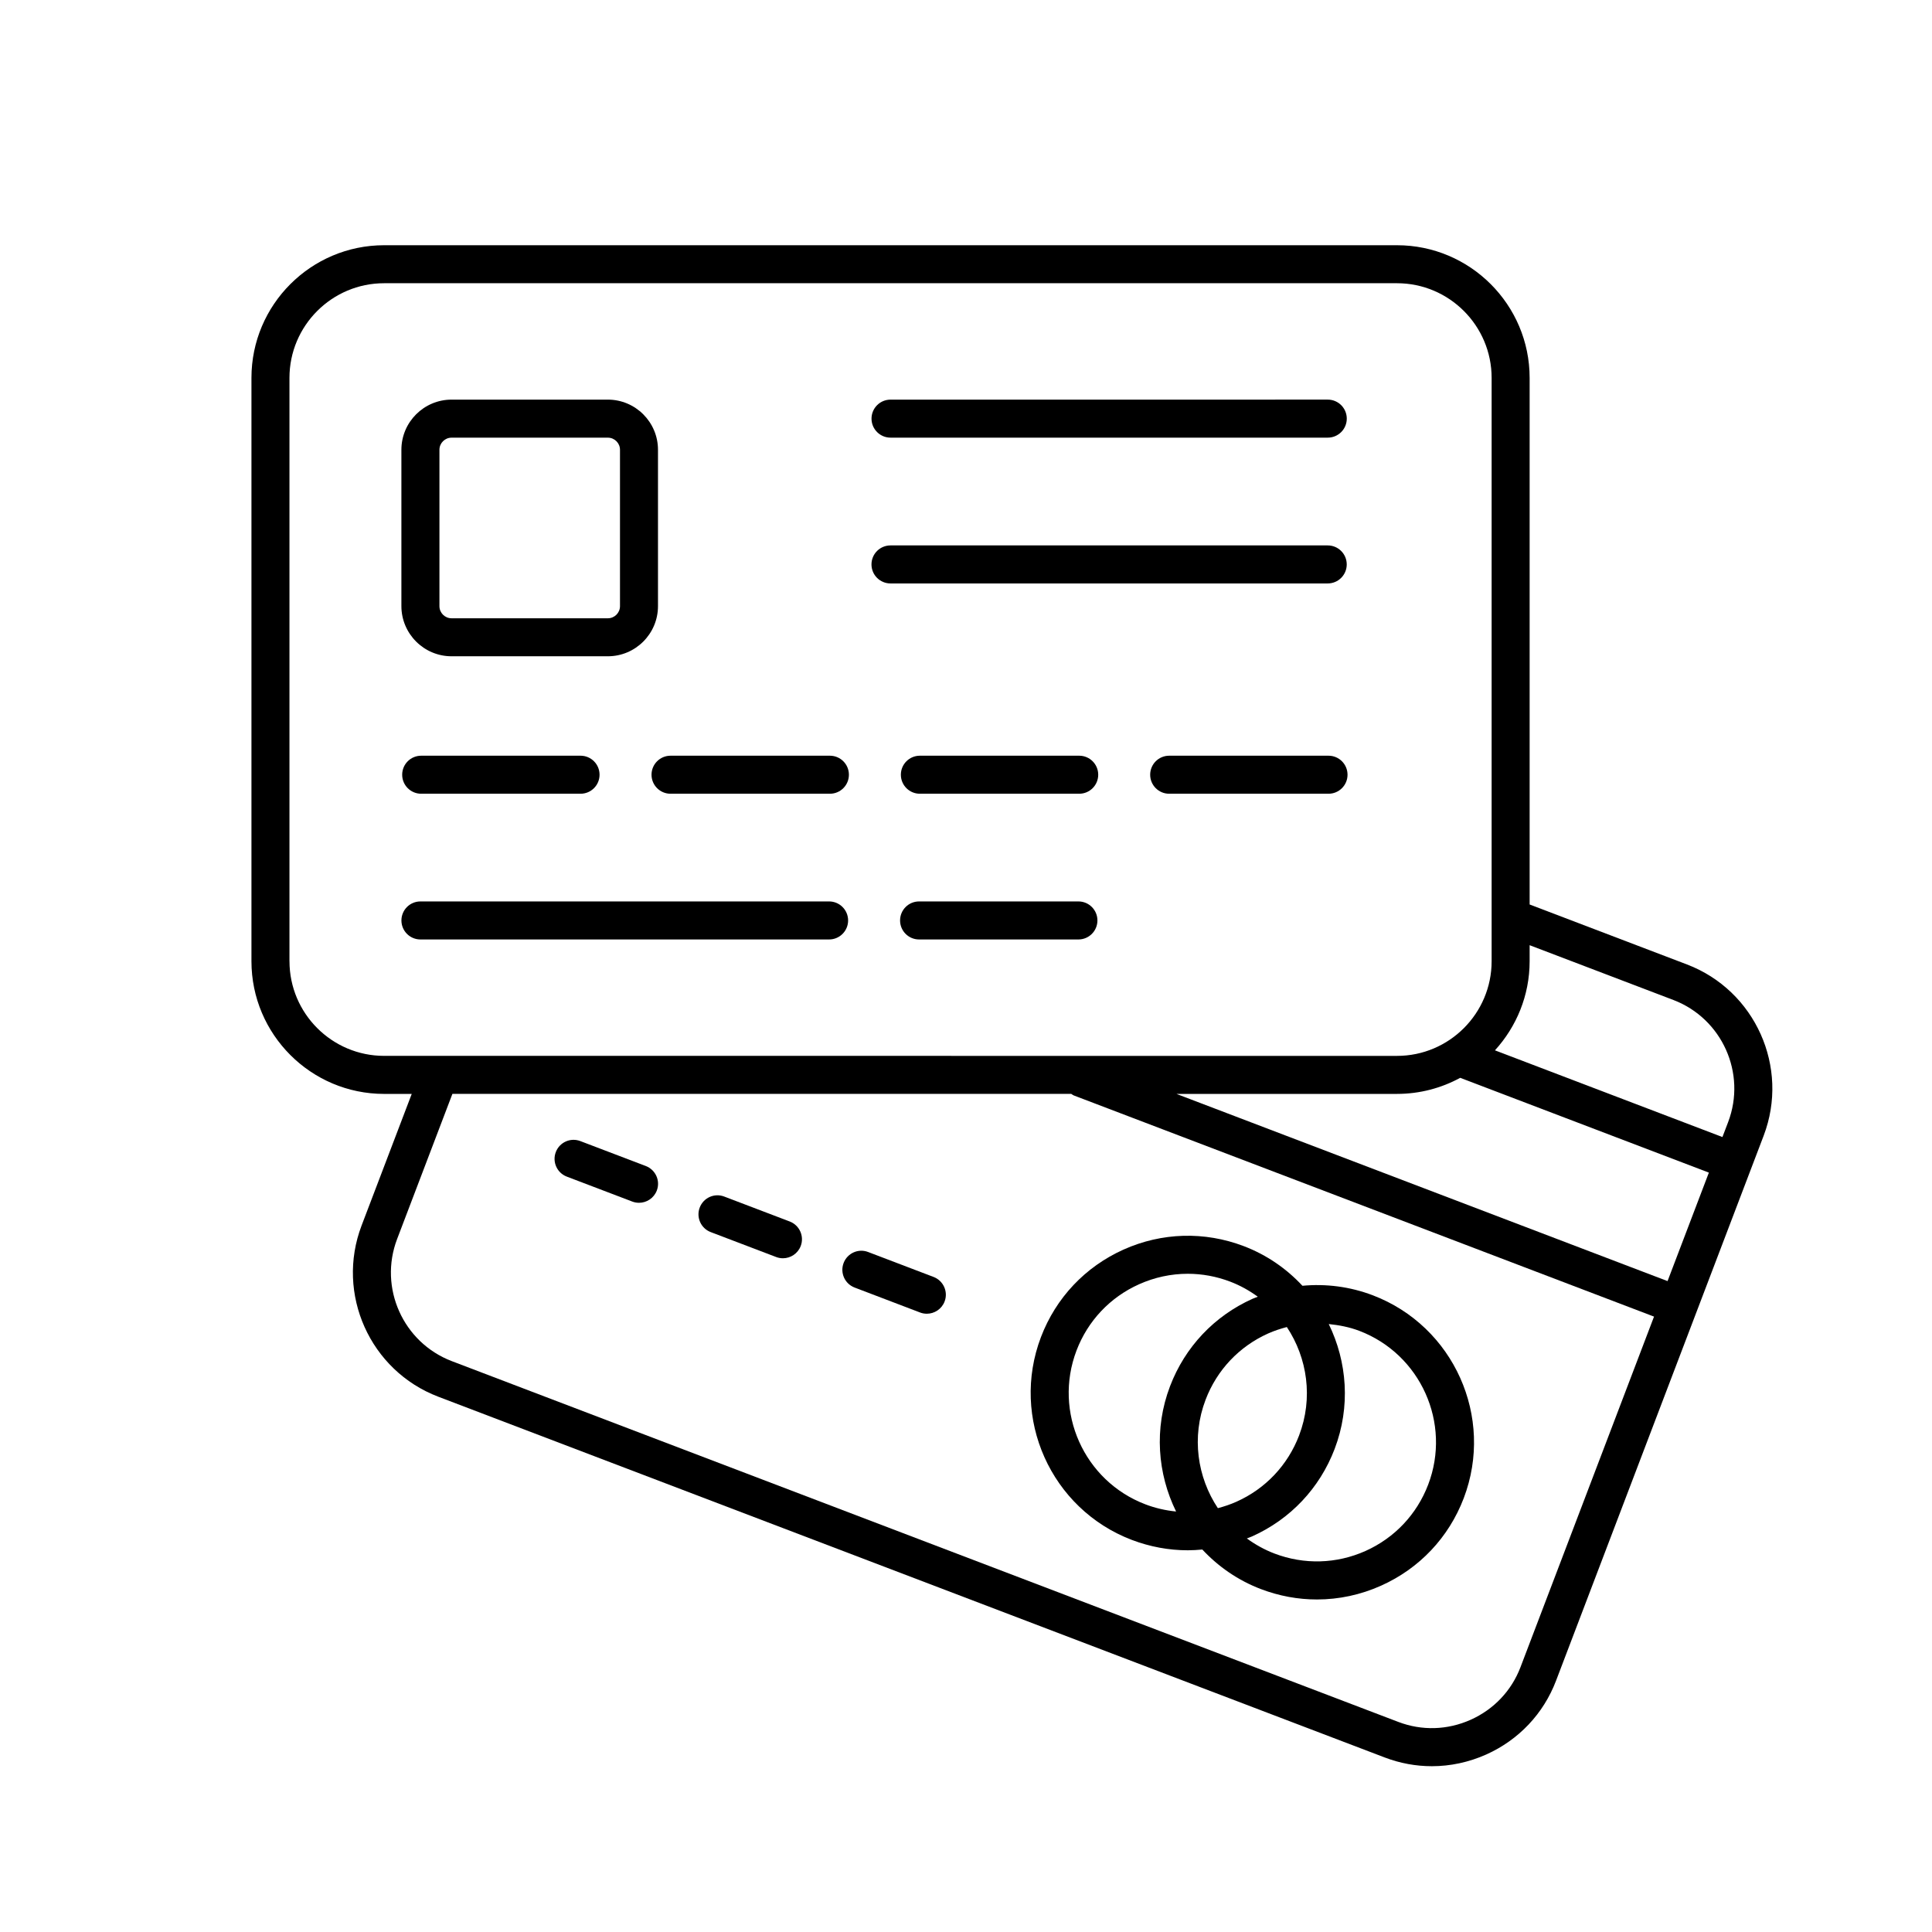
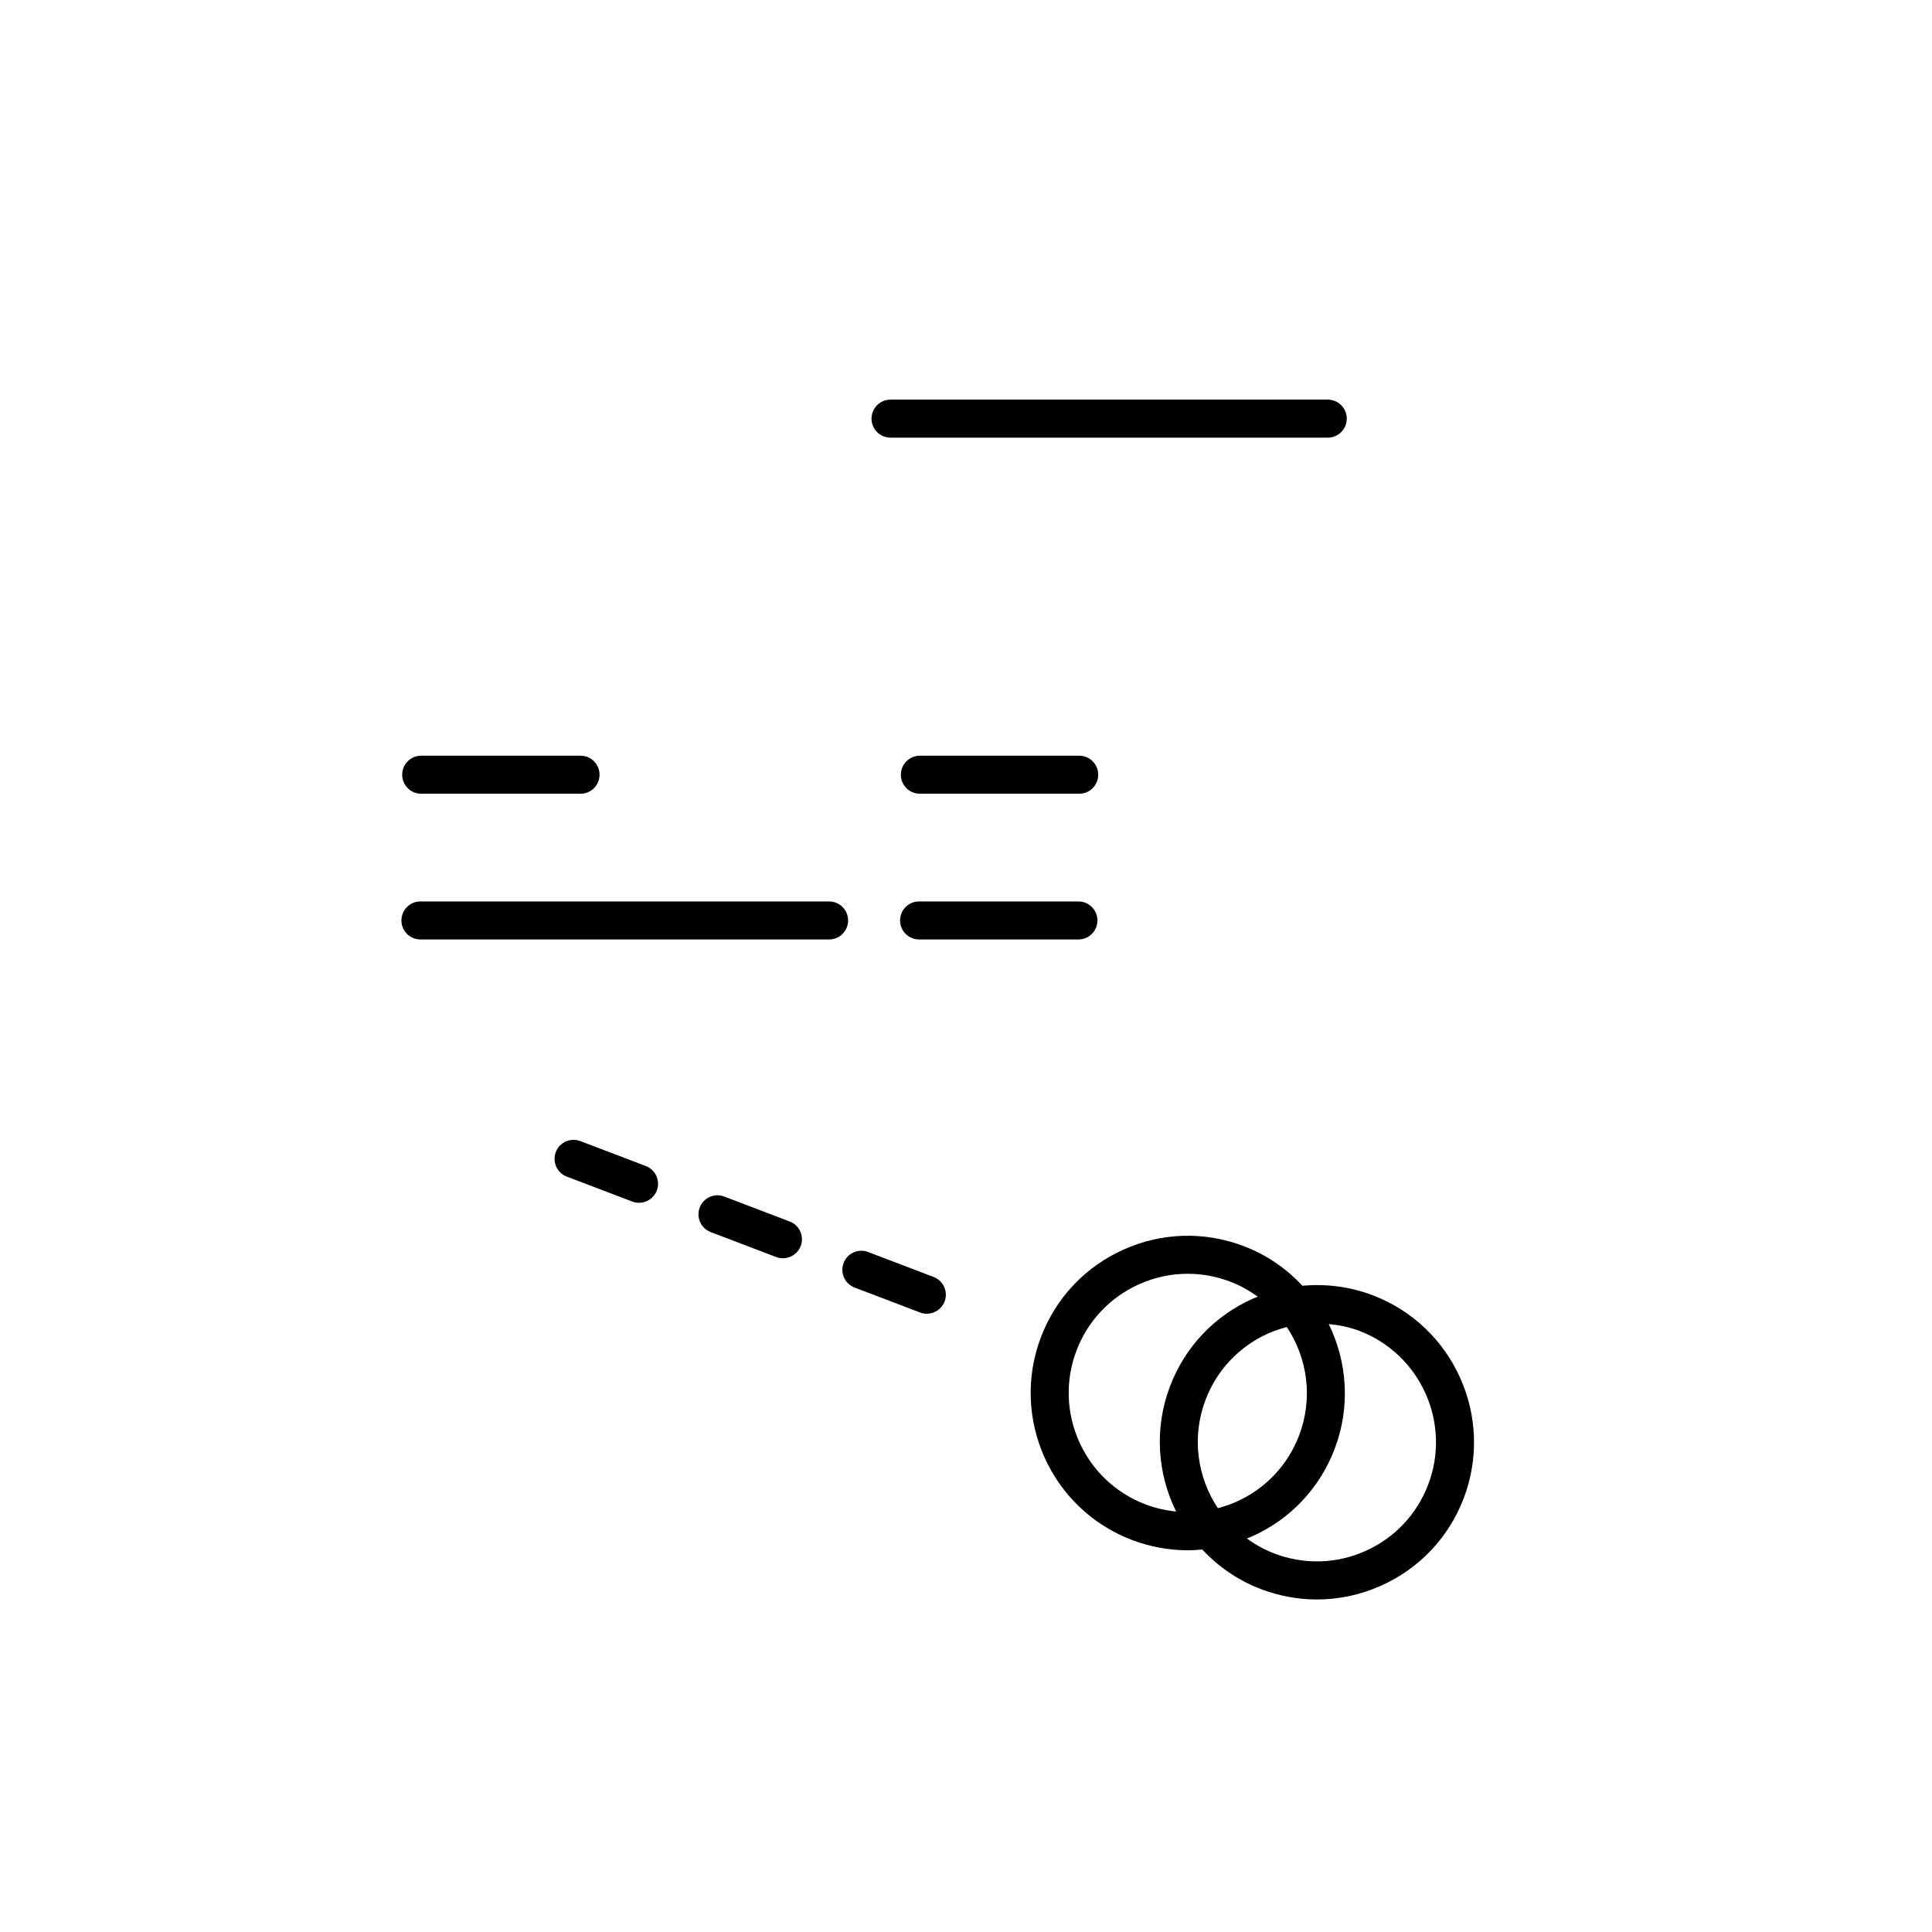
<svg xmlns="http://www.w3.org/2000/svg" fill="#000000" width="800px" height="800px" version="1.1" viewBox="144 144 512 512">
  <g>
-     <path d="m591.06 399.59-41.691-15.891v-139.55c0-19.387-15.77-35.16-35.156-35.16h-268.42c-19.387 0-35.156 15.773-35.156 35.16v154.59c0 19.387 15.77 35.16 35.156 35.16h7.32l-13.289 34.879c-6.898 18.113 2.223 38.465 20.328 45.367l250.83 95.609c4.047 1.543 8.262 2.309 12.473 2.309 4.902 0 9.793-1.039 14.414-3.102 8.59-3.856 15.16-10.793 18.488-19.531l55.031-144.46c6.898-18.125-2.223-38.477-20.328-45.379zm-370.35-0.855v-154.59c0-13.828 11.246-25.086 25.078-25.086h268.43c13.828 0 25.078 11.25 25.078 25.086v154.59c0 13.828-11.246 25.086-25.078 25.086l-268.42-0.004c-13.832 0-25.082-11.254-25.082-25.082zm365.21 84.77-130.15-49.609h58.441c6.066 0 11.773-1.547 16.762-4.262l65.898 25.121zm-38.977 102.32c-2.371 6.231-7.059 11.18-13.195 13.93-6.125 2.742-12.941 2.957-19.176 0.574l-250.83-95.609c-12.918-4.926-19.422-19.441-14.504-32.359l14.656-38.473h164c0.215 0.121 0.383 0.301 0.621 0.395l153.82 58.633zm55.031-144.46-1.512 3.965-60.285-22.98c5.688-6.246 9.191-14.523 9.191-23.617v-4.246l38.098 14.52c12.918 4.93 19.422 19.445 14.508 32.359z" />
    <path d="m315.15 453.01-17.352-6.609c-2.609-0.996-5.516 0.312-6.504 2.91-0.988 2.606 0.312 5.512 2.91 6.504l17.352 6.609c0.59 0.227 1.199 0.328 1.793 0.328 2.023 0 3.941-1.234 4.711-3.246 0.992-2.59-0.312-5.496-2.91-6.496z" />
    <path d="m353.29 467.71-17.352-6.609c-2.613-1.004-5.516 0.312-6.504 2.91-0.988 2.606 0.312 5.512 2.91 6.504l17.352 6.609c0.59 0.227 1.199 0.328 1.793 0.328 2.023 0 3.941-1.234 4.711-3.246 0.988-2.594-0.316-5.5-2.91-6.496z" />
    <path d="m391.42 482.41-17.352-6.613c-2.606-1.008-5.516 0.312-6.504 2.91-0.988 2.606 0.312 5.512 2.91 6.504l17.352 6.613c0.59 0.227 1.199 0.328 1.793 0.328 2.023 0 3.941-1.234 4.711-3.246 0.988-2.59-0.316-5.496-2.91-6.496z" />
    <path d="m507.82 487.27c-6.047-2.301-12.402-3.113-18.66-2.527-4.195-4.504-9.422-8.172-15.547-10.504-10.398-3.961-21.715-3.641-31.859 0.91-10.148 4.555-17.926 12.781-21.887 23.184-8.172 21.461 2.625 45.574 24.082 53.758 4.82 1.832 9.836 2.75 14.844 2.75 1.281 0 2.559-0.086 3.836-0.203 4.191 4.492 9.41 8.156 15.531 10.488 4.82 1.832 9.84 2.754 14.848 2.75 5.789 0 11.574-1.223 17.012-3.668 10.152-4.551 17.926-12.781 21.887-23.18 8.172-21.461-2.637-45.578-24.086-53.758zm-19.543 37.129c-3.004 7.879-8.898 14.121-16.59 17.566-1.605 0.719-3.266 1.27-4.938 1.715-5.457-8.211-7.031-18.836-3.258-28.73v-0.004c3.004-7.879 8.898-14.121 16.586-17.566 1.613-0.719 3.269-1.258 4.949-1.703 5.445 8.207 7.023 18.828 3.25 28.723zm-40.734 18.266c-16.27-6.195-24.453-24.48-18.258-40.758 3.004-7.879 8.898-14.121 16.586-17.566 4.125-1.848 8.504-2.777 12.898-2.777 3.797 0 7.609 0.695 11.254 2.086 2.672 1.02 5.098 2.387 7.309 3.996-0.453 0.188-0.918 0.332-1.371 0.535-10.152 4.551-17.926 12.781-21.887 23.18-4.281 11.234-3.32 23.18 1.605 33.207-2.75-0.277-5.488-0.891-8.137-1.902zm74.941-5.227c-3.004 7.879-8.898 14.121-16.59 17.574-7.688 3.449-16.277 3.688-24.148 0.691-2.676-1.02-5.109-2.394-7.32-4 0.457-0.188 0.926-0.332 1.379-0.535 10.152-4.551 17.926-12.781 21.887-23.18 4.266-11.199 3.324-23.102-1.559-33.102 2.734 0.281 5.457 0.797 8.09 1.797 16.273 6.203 24.465 24.492 18.262 40.754z" />
    <path d="m255.62 344.27c-2.785 0-5.039 2.254-5.039 5.039 0 2.785 2.254 5.039 5.039 5.039h42.23c2.785 0 5.039-2.254 5.039-5.039 0-2.785-2.254-5.039-5.039-5.039z" />
-     <path d="m363.93 344.27h-42.23c-2.785 0-5.039 2.254-5.039 5.039 0 2.785 2.254 5.039 5.039 5.039h42.23c2.785 0 5.039-2.254 5.039-5.039 0-2.785-2.254-5.039-5.039-5.039z" />
    <path d="m430 344.27h-42.223c-2.785 0-5.039 2.254-5.039 5.039 0 2.785 2.254 5.039 5.039 5.039h42.223c2.785 0 5.039-2.254 5.039-5.039 0-2.785-2.254-5.039-5.039-5.039z" />
    <path d="m429.79 382.89h-42.223c-2.785 0-5.039 2.254-5.039 5.039 0 2.785 2.254 5.039 5.039 5.039h42.223c2.785 0 5.039-2.254 5.039-5.039 0-2.789-2.254-5.039-5.039-5.039z" />
-     <path d="m496.07 344.27h-42.223c-2.785 0-5.039 2.254-5.039 5.039 0 2.785 2.254 5.039 5.039 5.039h42.223c2.785 0 5.039-2.254 5.039-5.039-0.004-2.785-2.254-5.039-5.039-5.039z" />
    <path d="m380 259.98h115.87c2.785 0 5.039-2.254 5.039-5.039 0-2.785-2.254-5.039-5.039-5.039l-115.87 0.004c-2.785 0-5.039 2.254-5.039 5.039 0.004 2.785 2.258 5.035 5.039 5.035z" />
-     <path d="m500.9 293.58c0-2.785-2.254-5.039-5.039-5.039h-115.87c-2.785 0-5.039 2.254-5.039 5.039s2.254 5.039 5.039 5.039h115.87c2.785 0 5.039-2.254 5.039-5.039z" />
    <path d="m363.72 382.89h-108.3c-2.785 0-5.039 2.254-5.039 5.039 0 2.785 2.254 5.039 5.039 5.039h108.3c2.785 0 5.039-2.254 5.039-5.039-0.004-2.789-2.258-5.039-5.043-5.039z" />
-     <path d="m263.67 317.92h41.414c7.324 0 13.289-5.965 13.289-13.289v-41.43c0-7.332-5.965-13.297-13.289-13.297h-41.414c-7.332 0-13.297 5.965-13.297 13.297v41.43c0.008 7.324 5.969 13.289 13.297 13.289zm-3.215-54.715c0-1.777 1.441-3.219 3.219-3.219h41.414c1.773 0 3.215 1.441 3.215 3.219v41.43c0 1.773-1.441 3.215-3.215 3.215h-41.414c-1.777 0-3.219-1.441-3.219-3.215z" />
  </g>
</svg>